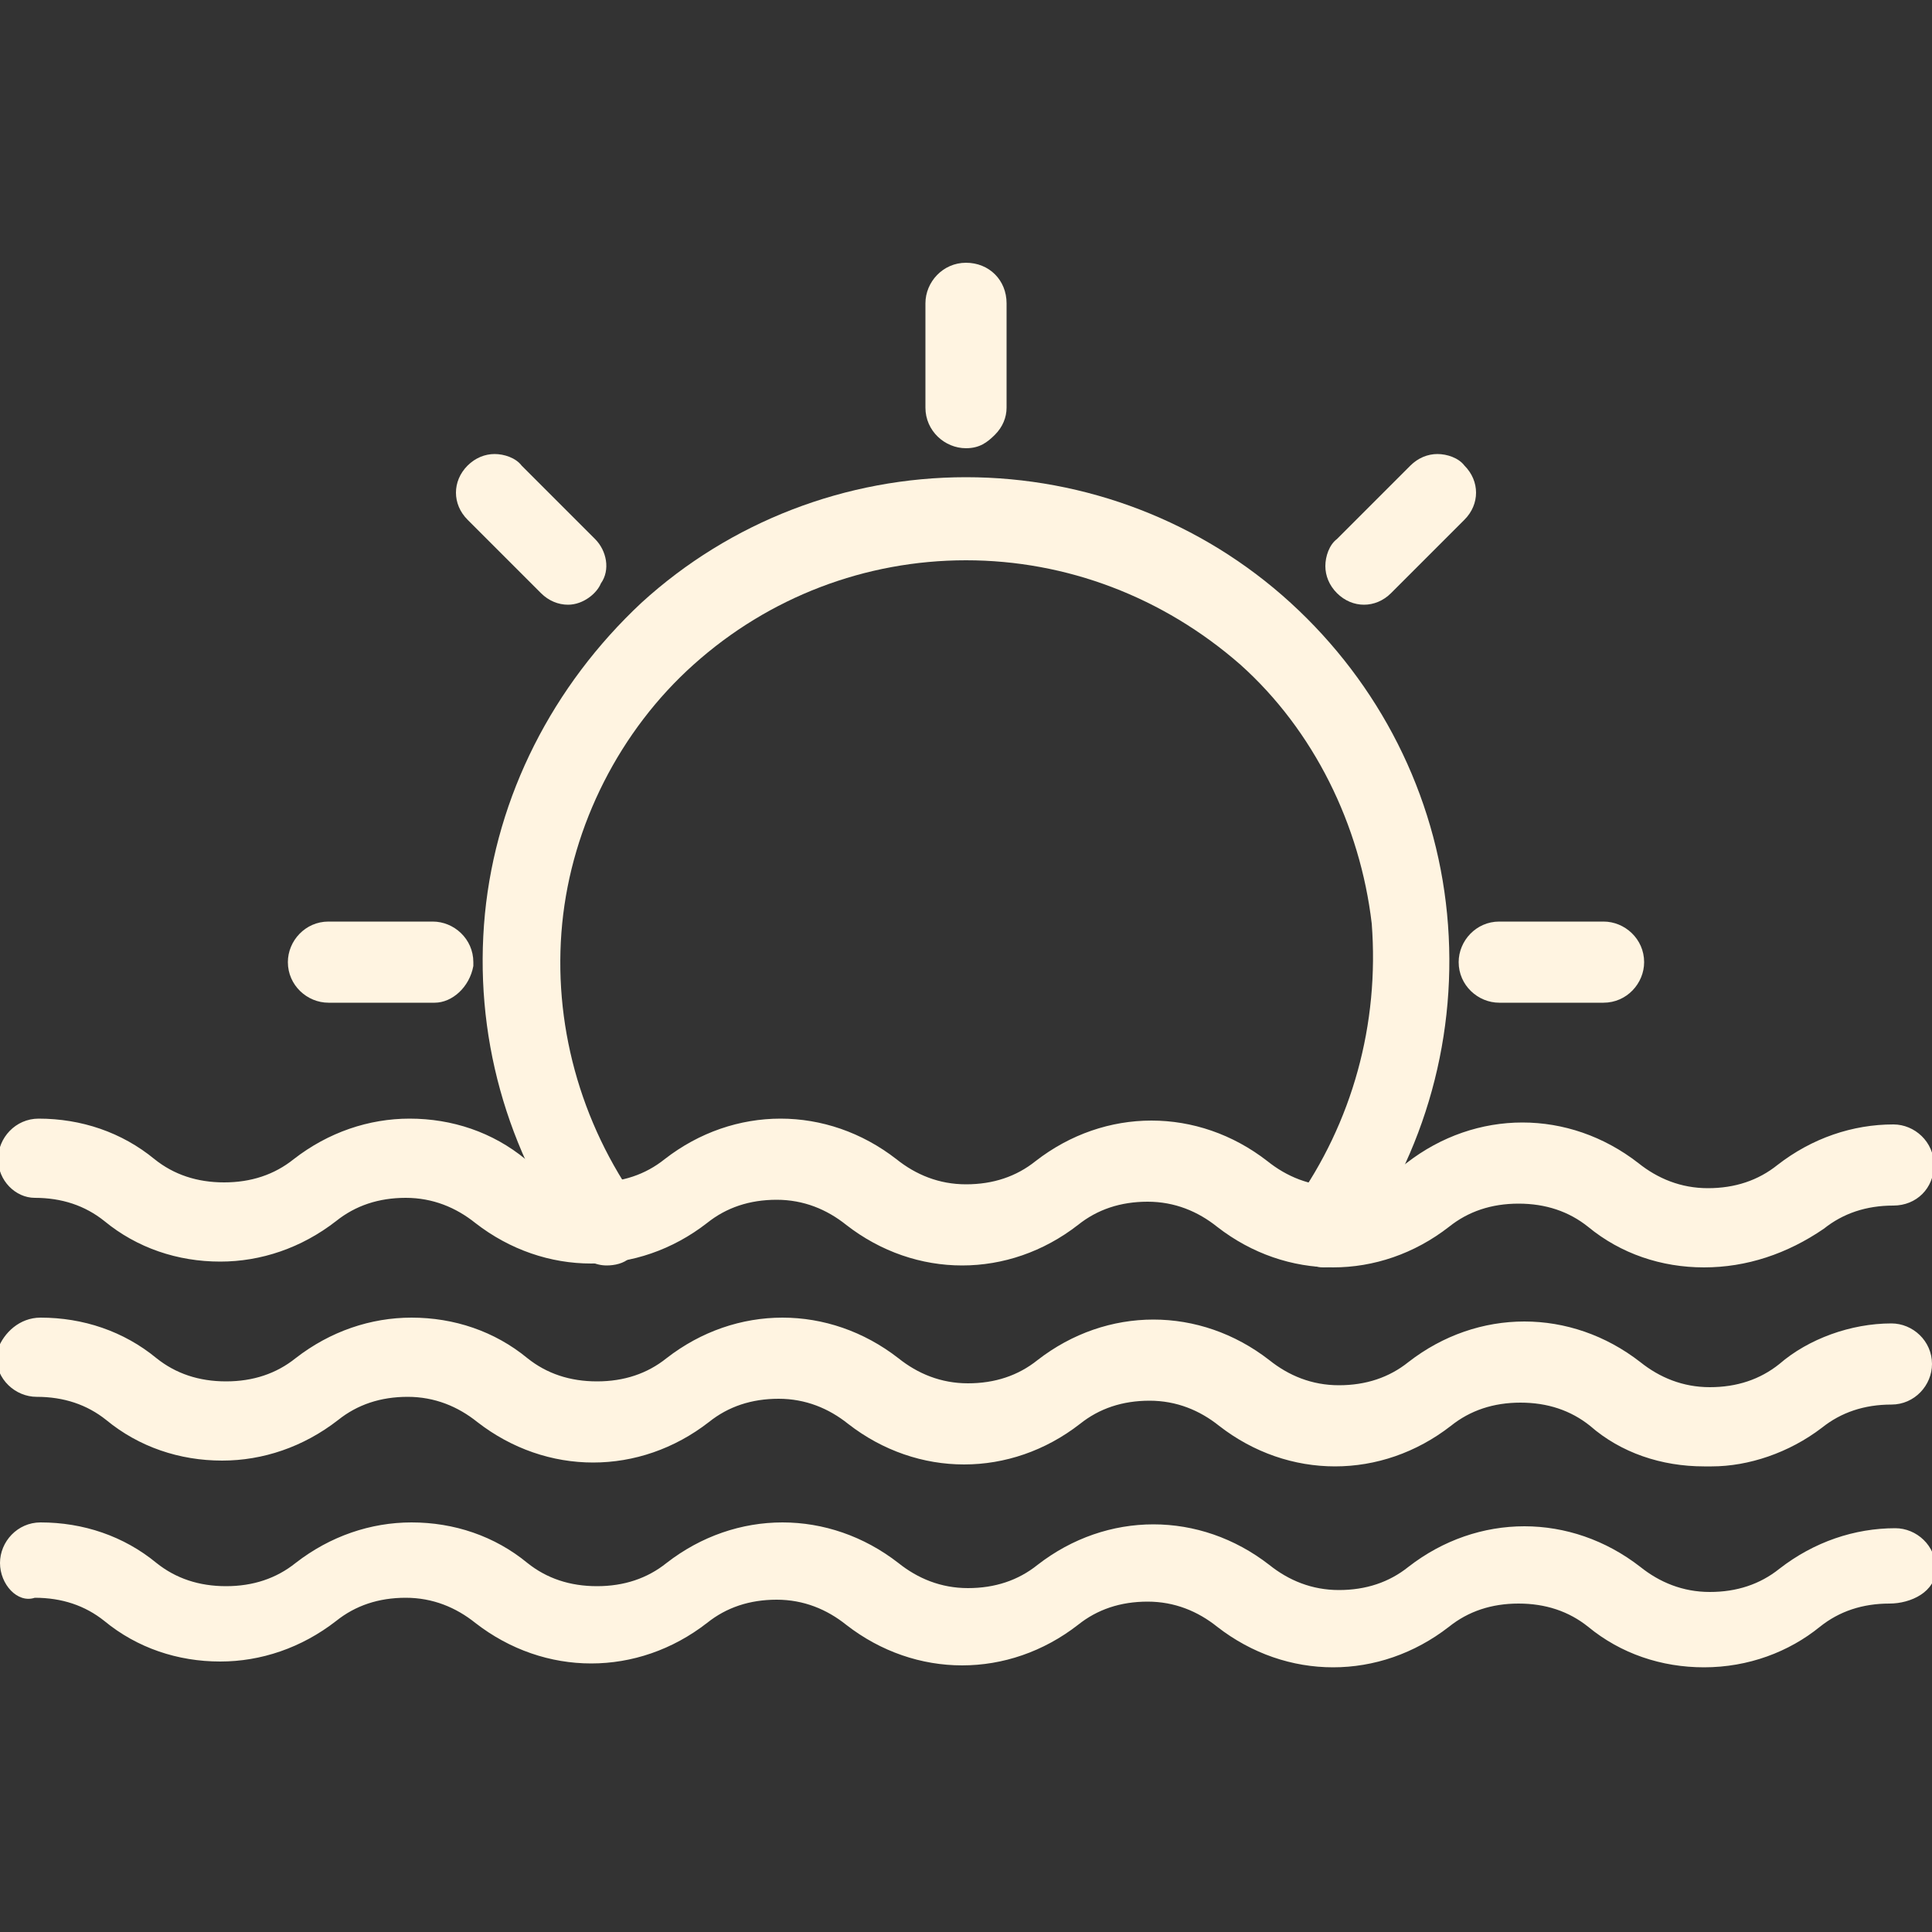
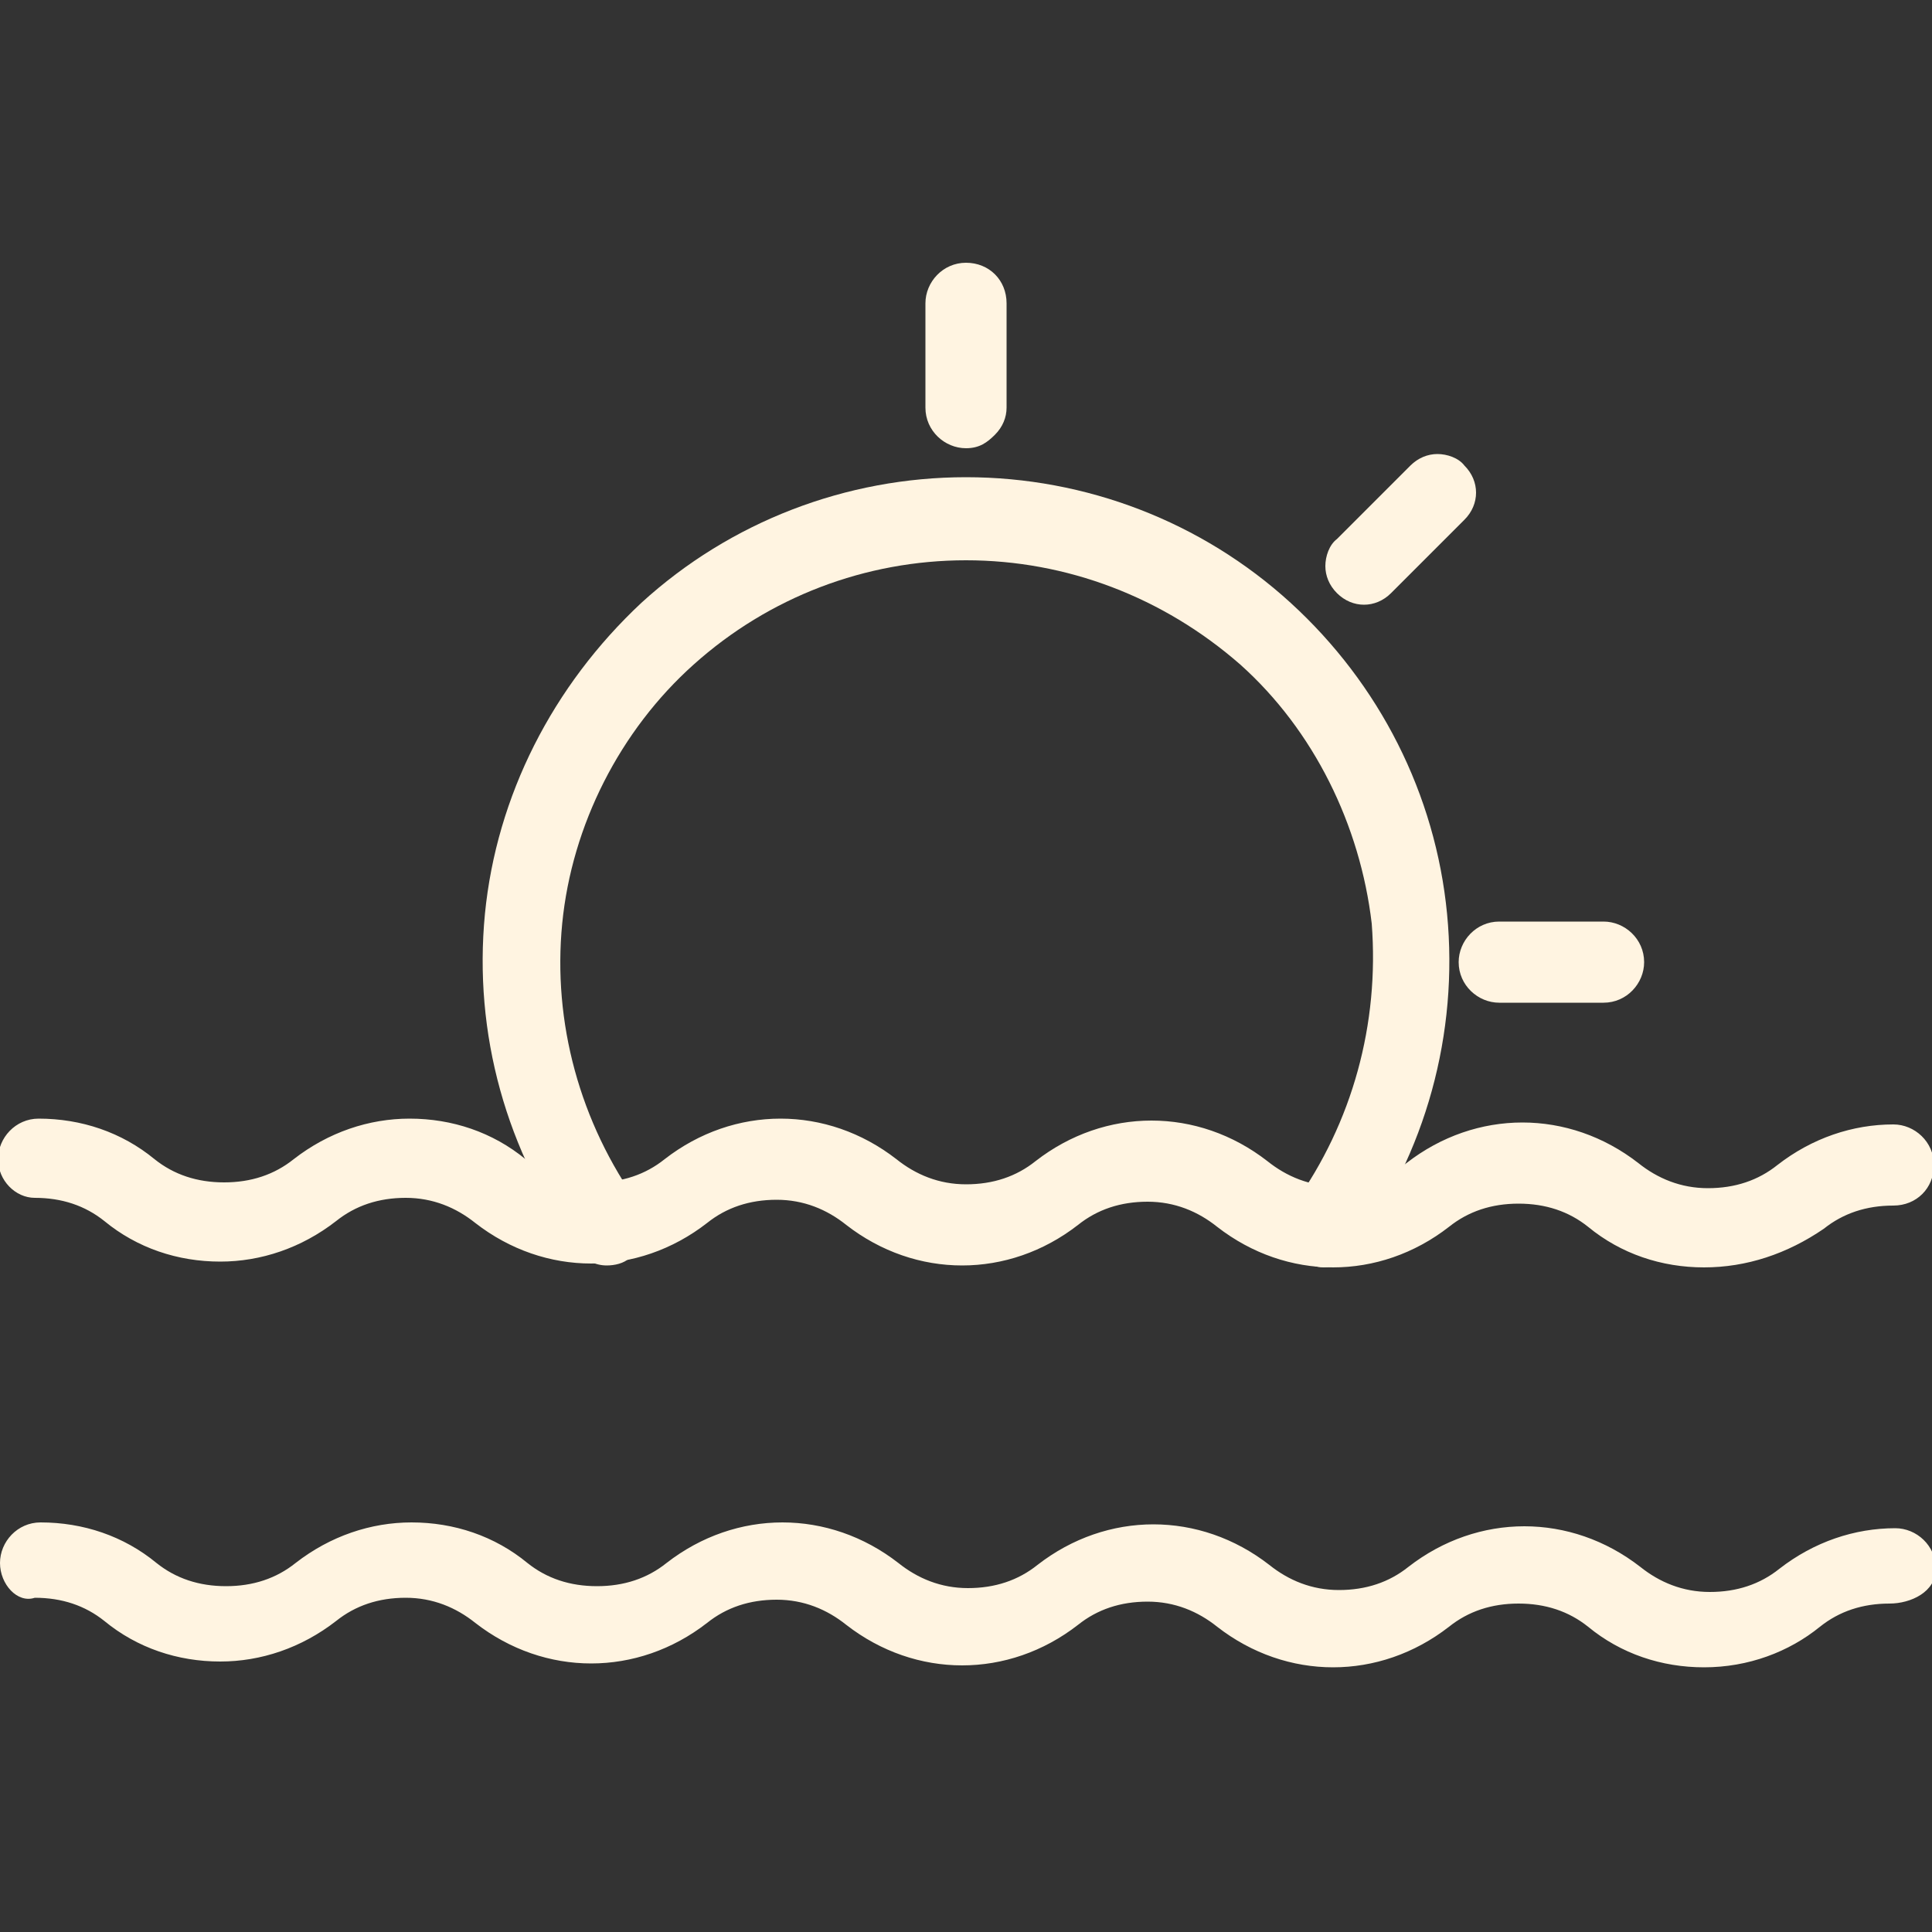
<svg xmlns="http://www.w3.org/2000/svg" id="Layer_1" x="0px" y="0px" viewBox="0 0 100 100" style="enable-background:new 0 0 100 100;" xml:space="preserve">
  <rect x="0" y="0" width="100" height="100" fill="#333333" stroke="none" />
  <style type="text/css">	.st0{fill:#FFF4E1;}</style>
  <g>
    <path class="st0" d="M50,23.2c-1.1,0-2.1-0.9-2.1-2.1v-5.4c0-1.1,0.9-2.1,2.1-2.1s2.1,0.9,2.1,2.1v5.4c0,0.5-0.2,1-0.6,1.4  C51.1,22.9,50.7,23.2,50,23.2z" />
    <path class="st0" d="M88.2,65.6c-2.2,0-4.3-0.7-6-2.1c-1-0.8-2.2-1.2-3.6-1.2c-1.4,0-2.6,0.4-3.6,1.2c-1.8,1.4-3.9,2.1-6,2.1  c-2.1,0-4.2-0.7-6-2.1c-1-0.8-2.2-1.3-3.6-1.3c-1.4,0-2.6,0.4-3.6,1.2c-1.8,1.4-3.9,2.1-6,2.1s-4.2-0.7-6-2.1  c-1-0.8-2.2-1.3-3.6-1.3c-1.4,0-2.6,0.4-3.6,1.2c-1.8,1.4-3.9,2.1-6,2.1c-2.1,0-4.2-0.7-6-2.1c-1-0.8-2.2-1.3-3.6-1.3  c-1.4,0-2.6,0.4-3.6,1.2c-1.8,1.4-3.9,2.1-6,2.1c-2.2,0-4.3-0.7-6-2.1c-1-0.8-2.2-1.2-3.6-1.2c-1,0-1.9-0.9-1.9-2  c0-1.1,0.9-2.1,2.1-2.1c2.2,0,4.3,0.7,6,2.1c1,0.8,2.2,1.2,3.6,1.2c1.4,0,2.6-0.4,3.6-1.2c1.8-1.4,3.9-2.1,6-2.1  c2.2,0,4.3,0.7,6,2.1c1,0.8,2.2,1.2,3.6,1.2c1.4,0,2.6-0.4,3.6-1.2c1.8-1.4,3.9-2.1,6-2.1c2.1,0,4.2,0.7,6,2.1  c1,0.8,2.2,1.3,3.6,1.3c1.4,0,2.6-0.4,3.6-1.2c1.8-1.4,3.9-2.1,6-2.1c2.1,0,4.2,0.7,6,2.1c1,0.8,2.2,1.3,3.6,1.3  c1.4,0,2.6-0.4,3.6-1.2c1.8-1.4,3.9-2.1,6-2.1s4.2,0.7,6,2.1c1,0.8,2.2,1.3,3.6,1.3c1.4,0,2.6-0.4,3.6-1.2c1.8-1.4,3.9-2.1,6-2.1  c1.1,0,2.1,0.9,2.1,2.1s-0.9,2.1-2.1,2.1c-1.4,0-2.6,0.4-3.6,1.2C92.5,64.9,90.4,65.6,88.2,65.6z" />
-     <path class="st0" d="M88.6,75.9c-0.1,0-0.3,0-0.4,0c0,0,0,0,0,0c-2.2,0-4.3-0.7-5.9-2.1c-1-0.8-2.2-1.2-3.6-1.2  c-1.4,0-2.6,0.4-3.6,1.2c-1.8,1.4-3.9,2.1-6,2.1c-2.1,0-4.2-0.7-6-2.1c-1-0.8-2.2-1.3-3.6-1.3c-1.4,0-2.6,0.4-3.6,1.2  c-1.8,1.4-3.9,2.1-6,2.1s-4.2-0.7-6-2.1c-1-0.8-2.2-1.3-3.6-1.3c-1.4,0-2.6,0.4-3.6,1.2c-1.8,1.4-3.9,2.1-6,2.1  c-2.1,0-4.2-0.7-6-2.1c-1-0.8-2.2-1.3-3.6-1.3c-1.4,0-2.6,0.4-3.6,1.2c-1.8,1.4-3.9,2.1-6,2.1c-2.2,0-4.3-0.7-6-2.1  c-1-0.8-2.2-1.2-3.6-1.2c-1.1,0-2.1-0.9-2.1-2.1v-0.2l0.1-0.2c0.3-0.8,1.1-1.6,2.2-1.6c2.2,0,4.3,0.7,6,2.1c1,0.8,2.2,1.2,3.6,1.2  c1.4,0,2.6-0.4,3.6-1.2c1.8-1.4,3.9-2.1,6-2.1c2.2,0,4.3,0.7,6,2.1c1,0.8,2.2,1.2,3.6,1.2c1.4,0,2.6-0.4,3.6-1.2  c1.8-1.4,3.9-2.1,6-2.1c2.1,0,4.2,0.7,6,2.1c1,0.8,2.2,1.3,3.6,1.3c1.4,0,2.6-0.4,3.6-1.2c1.8-1.4,3.9-2.1,6-2.1  c2.1,0,4.2,0.7,6,2.1c1,0.8,2.2,1.3,3.6,1.3c1.4,0,2.6-0.4,3.6-1.2c1.8-1.4,3.9-2.1,6-2.1s4.2,0.7,6,2.1c1,0.8,2.2,1.3,3.6,1.3  c1.4,0,2.6-0.4,3.6-1.2c1.5-1.3,3.7-2.1,5.8-2.1c1.1,0,2.1,0.9,2.1,2.1c0,1.1-0.9,2.1-2.1,2.1c-1.4,0-2.6,0.4-3.6,1.2  C92.6,75.2,90.5,75.9,88.6,75.9z" />
    <path class="st0" d="M88.2,86.3c-2.2,0-4.3-0.7-6-2.1c-1-0.8-2.2-1.2-3.6-1.2c-1.4,0-2.6,0.4-3.6,1.2c-1.8,1.4-3.9,2.1-6,2.1  c-2.1,0-4.2-0.7-6-2.1c-1-0.8-2.2-1.3-3.6-1.3c-1.4,0-2.6,0.4-3.6,1.2c-1.8,1.4-3.9,2.1-6,2.1s-4.2-0.7-6-2.1  c-1-0.8-2.2-1.3-3.6-1.3c-1.4,0-2.6,0.4-3.6,1.2c-1.8,1.4-3.9,2.1-6,2.1c-2.1,0-4.2-0.7-6-2.1c-1-0.8-2.2-1.3-3.6-1.3  c-1.4,0-2.6,0.4-3.6,1.2c-1.8,1.4-3.9,2.1-6,2.1c-2.2,0-4.3-0.7-6-2.1c-1-0.8-2.2-1.2-3.6-1.2C0.9,83,0,82,0,80.9s0.9-2.1,2.1-2.1  c2.2,0,4.3,0.7,6,2.1c1,0.8,2.2,1.2,3.6,1.2s2.6-0.4,3.6-1.2c1.8-1.4,3.9-2.1,6-2.1c2.2,0,4.3,0.7,6,2.1c1,0.8,2.2,1.2,3.6,1.2  c1.4,0,2.6-0.4,3.6-1.2c1.8-1.4,3.9-2.1,6-2.1s4.2,0.7,6,2.1c1,0.8,2.2,1.3,3.6,1.3s2.6-0.4,3.6-1.2c1.8-1.4,3.9-2.1,6-2.1  c2.1,0,4.2,0.7,6,2.1c1,0.8,2.2,1.3,3.6,1.3c1.4,0,2.6-0.4,3.6-1.2c1.8-1.4,3.9-2.1,6-2.1c2.1,0,4.2,0.7,6,2.1  c1,0.8,2.2,1.3,3.6,1.3c1.4,0,2.6-0.4,3.6-1.2c1.8-1.4,3.9-2.1,6-2.1c1.1,0,2.1,0.9,2.1,2.1S98.9,83,97.8,83  c-1.4,0-2.6,0.4-3.6,1.2C92.6,85.5,90.5,86.3,88.2,86.3z" />
    <path class="st0" d="M68.5,65.6c-0.4,0-0.8-0.2-1-0.3l-0.1-0.1l-0.1-0.1c-0.3-0.3-0.7-0.7-0.7-1.4c0-0.4,0-0.9,0.4-1.4  c3-4.2,4.4-9.3,4-14.5c-0.6-5.1-3-10-6.8-13.4C60.2,30.9,55.2,29,50,29s-10.2,1.9-14.1,5.4c-3.8,3.4-6.3,8.3-6.8,13.4  c-0.5,5.1,0.9,10.3,4,14.6c0.6,1,0.3,2.1-0.5,2.7c-0.3,0.3-0.8,0.4-1.2,0.4c-0.6,0-1.2-0.3-1.5-0.8c-3.7-5.1-5.4-11.2-4.8-17.4  c0.6-6.1,3.5-11.8,8.1-16.1c4.6-4.2,10.6-6.5,16.8-6.5s12.2,2.3,16.8,6.5c4.6,4.2,7.5,9.9,8.1,16.1c0.6,6.2-1.1,12.4-4.8,17.4  C69.8,65.2,69.2,65.6,68.5,65.6z" />
    <path class="st0" d="M70.6,31.3c-0.5,0-1-0.2-1.4-0.6c-0.4-0.4-0.6-0.9-0.6-1.4s0.2-1.1,0.6-1.4l3.8-3.8c0.4-0.4,0.9-0.6,1.4-0.6  l0,0c0.5,0,1.1,0.2,1.4,0.6c0.4,0.4,0.6,0.9,0.6,1.4c0,0.5-0.2,1-0.6,1.4l-3.8,3.8C71.6,31.1,71.1,31.3,70.6,31.3z" />
-     <path class="st0" d="M29.4,31.3c-0.5,0-1-0.2-1.4-0.6l-3.8-3.8c-0.4-0.4-0.6-0.9-0.6-1.4c0-0.5,0.2-1,0.6-1.4  c0.4-0.4,0.9-0.6,1.4-0.6c0.5,0,1.1,0.2,1.4,0.6l3.8,3.8c0.6,0.6,0.8,1.6,0.3,2.3C30.9,30.7,30.2,31.3,29.4,31.3z" />
    <path class="st0" d="M77.6,51.9c-1.1,0-2.1-0.9-2.1-2.1c0-1.1,0.9-2.1,2.1-2.1H83c1.1,0,2.1,0.9,2.1,2.1c0,1.1-0.9,2.1-2.1,2.1  H77.6z" />
-     <path class="st0" d="M17,51.9c-1.1,0-2.1-0.9-2.1-2.1c0-1.1,0.9-2.1,2.1-2.1h5.4c1.1,0,2.1,0.9,2.1,2.1v0.1l0,0.1  c-0.2,1.1-1.1,1.9-2,1.9H17z" />
  </g>
</svg>